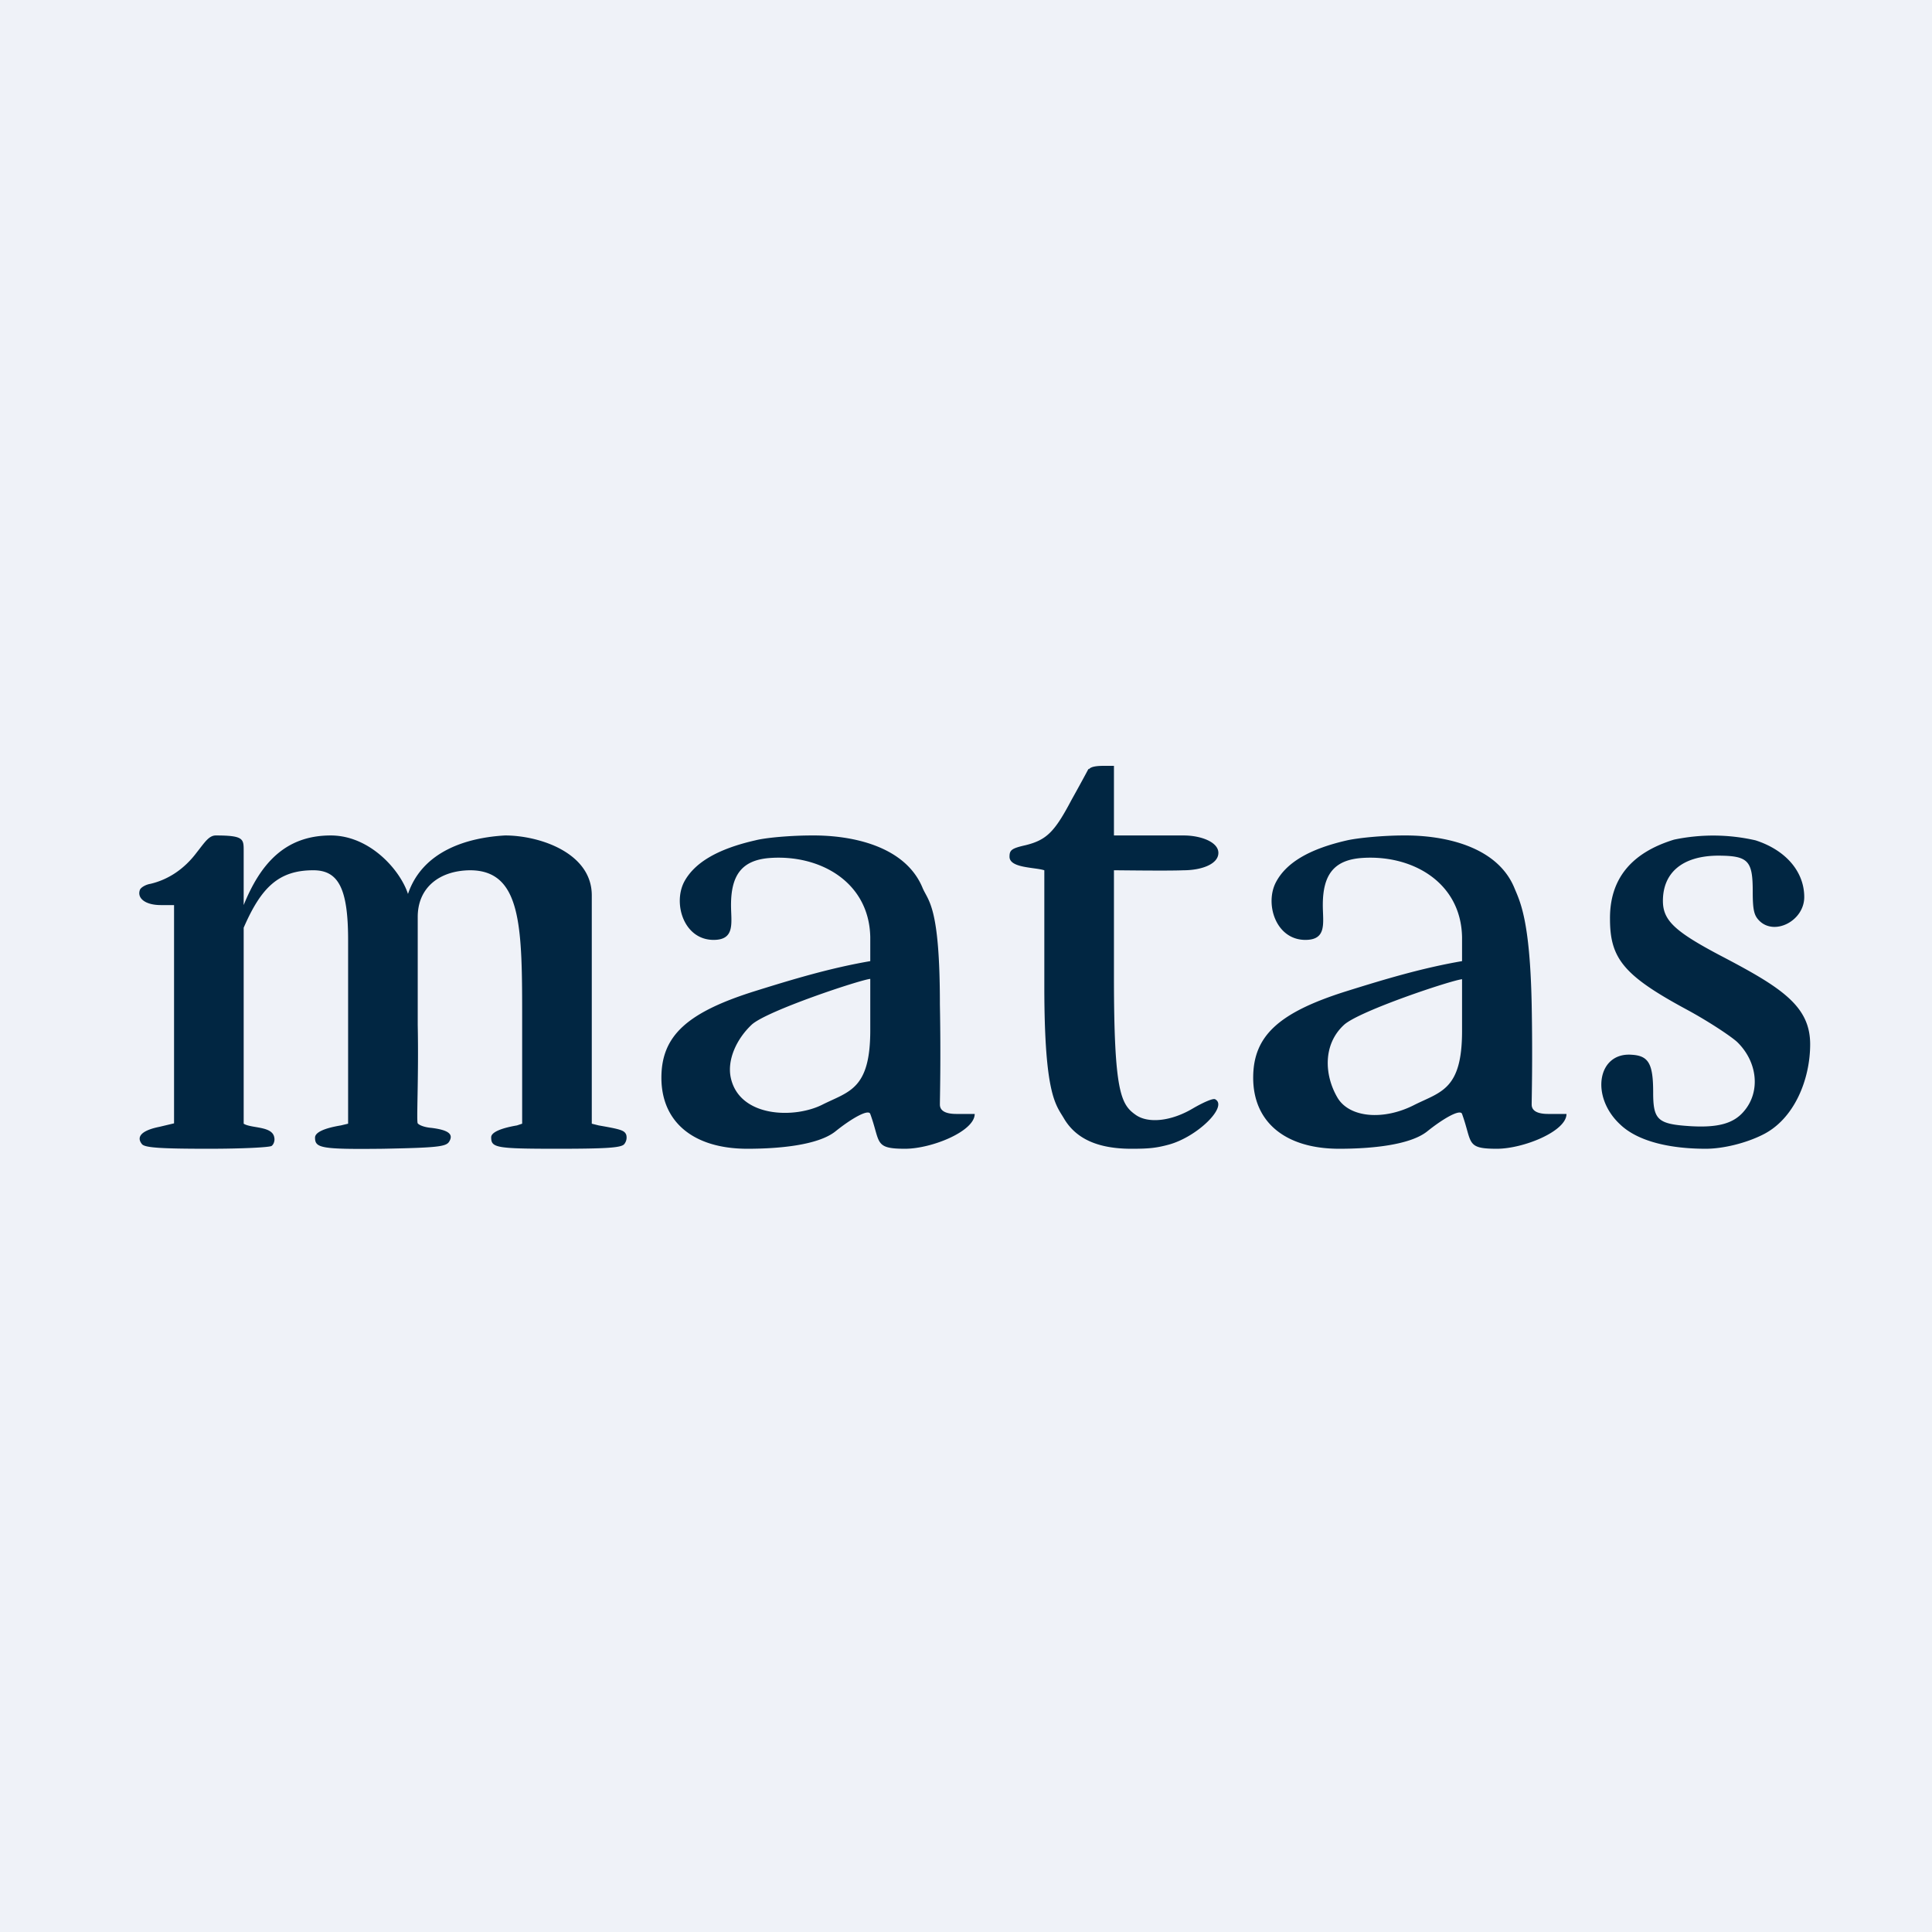
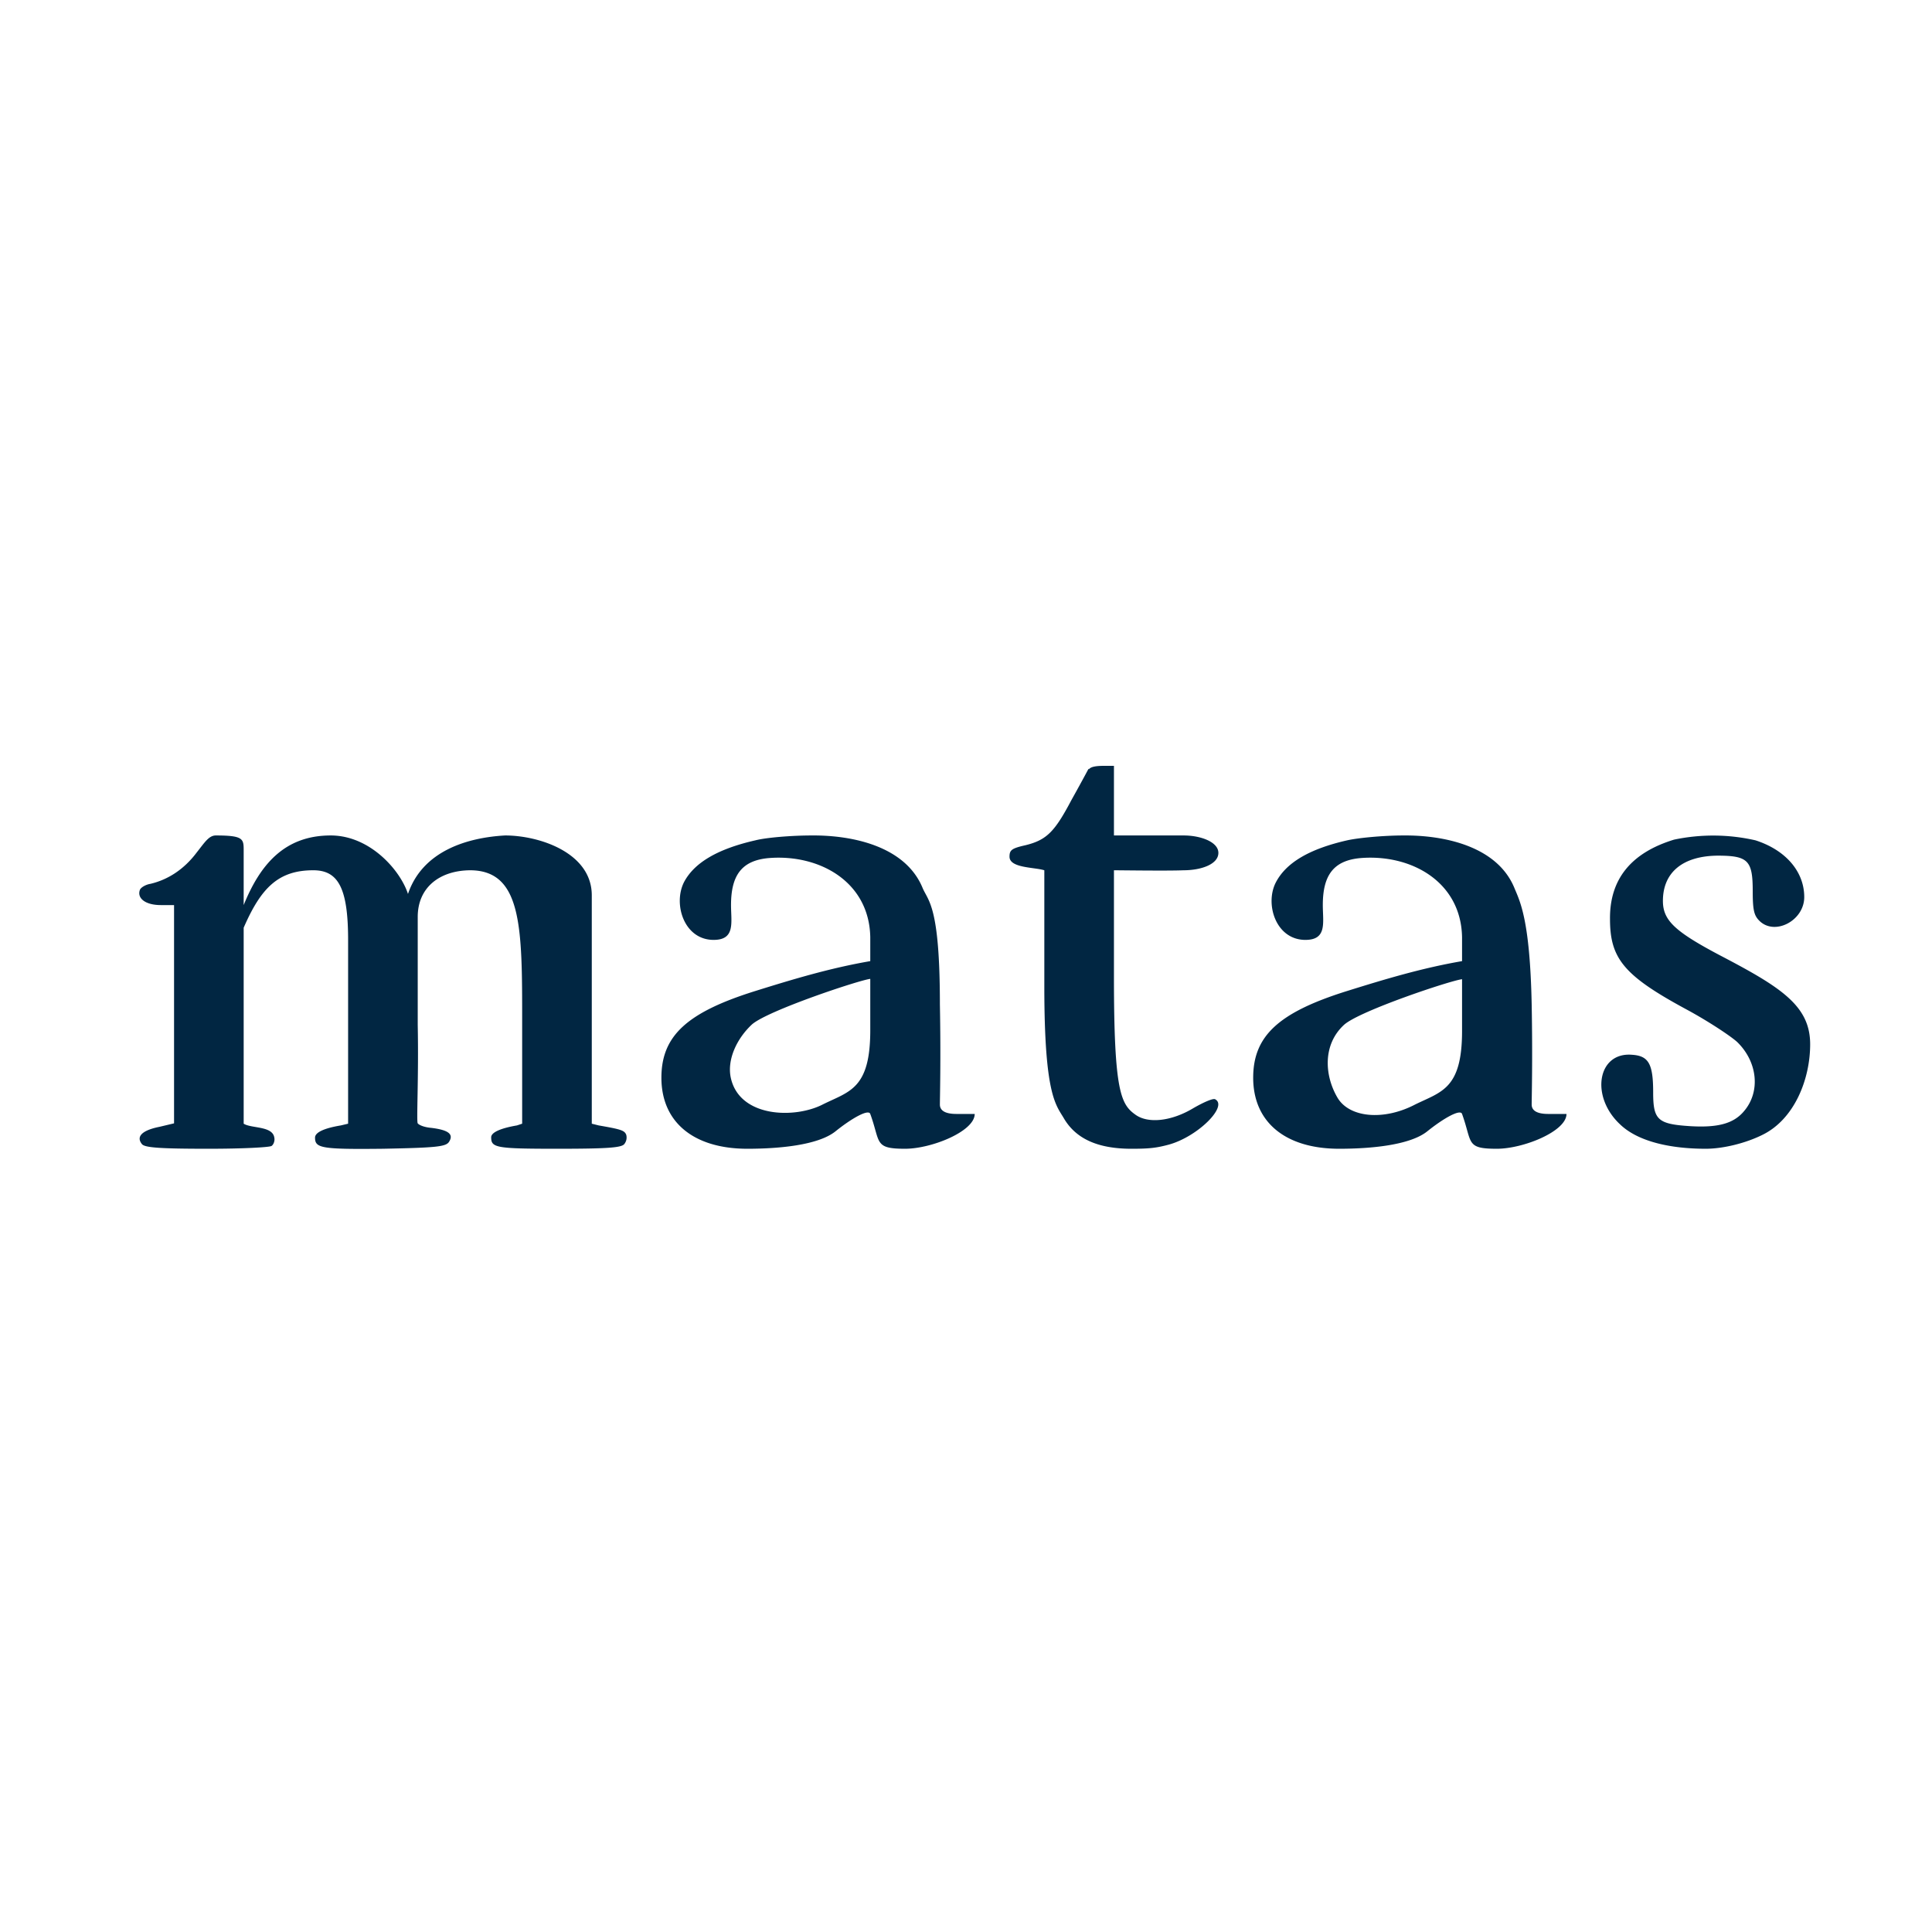
<svg xmlns="http://www.w3.org/2000/svg" viewBox="0 0 55.5 55.5">
-   <path d="M 0,0 H 55.5 V 55.5 H 0 Z" fill="rgb(239, 242, 248)" />
  <path d="M 31.27,22.085 C 31.23,22.16 31.01,22.57 30.78,22.98 C 30.3,23.89 30.07,24.13 29.46,24.28 C 29.06,24.37 29,24.42 29,24.61 C 29,24.94 29.72,24.91 30,25 V 28.34 C 30,31.5 30.34,31.74 30.57,32.14 C 30.9,32.69 31.5,33 32.5,33 C 33,33 33.21,32.98 33.58,32.88 C 34.41,32.65 35.28,31.78 34.91,31.58 C 34.86,31.54 34.58,31.66 34.27,31.84 C 33.65,32.21 32.99,32.28 32.63,32.03 C 32.2,31.73 32,31.38 32,28.06 V 25 C 32.17,25 33.56,25.02 34,25 C 34.5,25 35,24.83 35,24.5 C 35,24.19 34.5,24 34,24 H 32 V 22 H 31.73 C 31.5,22 31.34,22.02 31.28,22.1 Z M 5.65,24.49 C 5.29,24.97 4.83,25.27 4.32,25.39 C 4.19,25.41 4.05,25.49 4.02,25.56 C 3.93,25.8 4.17,26 4.62,26 H 5 V 32.27 L 4.58,32.37 C 4.08,32.47 3.9,32.65 4.08,32.87 C 4.17,32.97 4.62,33 6,33 C 6.96,33 7.73,32.96 7.8,32.92 C 7.86,32.88 7.9,32.77 7.88,32.68 C 7.83,32.34 7.22,32.42 7,32.28 V 26.65 C 7.5,25.5 8,25 9,25 C 9.71,25 10,25.5 10,27 V 32.28 L 9.79,32.33 C 9.31,32.41 9.05,32.53 9.05,32.68 C 9.05,32.98 9.22,33.02 11,33 C 12.55,32.97 12.81,32.94 12.9,32.8 C 13.04,32.58 12.88,32.46 12.39,32.4 C 12.16,32.38 12.03,32.31 12,32.27 C 11.96,32.22 12.03,30.95 12,29.44 V 26.34 C 12,25.5 12.62,25.01 13.5,25 C 15,25 15,26.65 15,29.32 V 32.28 L 14.85,32.33 C 14.38,32.41 14.11,32.53 14.11,32.67 C 14.11,32.97 14.24,33 16,33 C 17.44,33 17.84,32.97 17.93,32.87 A 0.3,0.3 0 0,0 17.99,32.6 C 17.94,32.47 17.83,32.44 17.2,32.33 L 17,32.28 V 25.72 C 17,24.5 15.5,24 14.51,24 C 13.43,24.06 12.14,24.44 11.72,25.68 C 11.5,25 10.63,24 9.5,24 C 8.17,24 7.47,24.84 7,26 V 24.44 C 7,24.1 7,24 6.2,24 C 6,24 5.88,24.2 5.65,24.49 Z M 38.7,24.14 C 37.6,24.39 36.94,24.79 36.65,25.35 C 36.33,25.97 36.65,27 37.5,27 C 38.13,27 38,26.5 38,26 C 38,25.14 38.31,24.72 39.08,24.65 C 40.54,24.53 41.97,25.33 42,26.92 V 27.61 C 40.84,27.81 39.78,28.13 38.66,28.48 C 36.73,29.09 36,29.76 36,30.96 C 36,32.24 36.93,33 38.47,33 C 39.37,33 40.5,32.9 41,32.5 C 41.46,32.13 41.95,31.85 42,32 C 42.3,32.83 42.1,33 43,33 C 43.76,33 45,32.5 45,32 H 44.5 C 44.37,32 44,32 44,31.73 C 44,31.53 44.03,30.44 44,28.85 C 43.95,26.4 43.66,25.89 43.5,25.5 C 43,24.3 41.47,23.99 40.32,24 C 39.74,24 39.01,24.07 38.7,24.14 Z M 42,29.62 C 42,31.29 41.4,31.36 40.65,31.73 C 39.75,32.2 38.76,32.11 38.42,31.53 C 38.04,30.88 38,30 38.61,29.44 C 39.05,29.04 41.69,28.16 42,28.13 V 29.62 Z M 21.7,24.14 C 20.6,24.39 19.94,24.79 19.65,25.34 C 19.33,25.97 19.65,27 20.5,27 C 21.13,27 21,26.5 21,26 C 21,25.14 21.31,24.72 22.08,24.65 C 23.54,24.53 24.97,25.33 25,26.92 V 27.61 C 23.84,27.81 22.78,28.13 21.66,28.48 C 19.73,29.09 19,29.76 19,30.96 C 19,32.24 19.93,33 21.47,33 C 22.37,33 23.5,32.9 24,32.5 C 24.46,32.13 24.95,31.85 25,32 C 25.3,32.82 25.1,33 26,33 C 26.76,33 28,32.5 28,32 H 27.5 C 27.37,32 27,32 27,31.73 C 27,31.53 27.03,30.44 27,28.85 C 27,26 26.66,25.89 26.5,25.5 C 26,24.3 24.47,23.99 23.32,24 C 22.74,24 22.01,24.06 21.7,24.14 Z M 25,29.6 C 25,31.28 24.4,31.35 23.65,31.72 C 22.85,32.14 21.27,32.11 21,30.99 C 20.87,30.46 21.16,29.84 21.6,29.43 C 22.05,29.03 24.7,28.15 25,28.12 V 29.6 Z M 48.09,24.12 C 46.85,24.5 46.24,25.26 46.25,26.4 C 46.25,27.54 46.65,28.03 48.47,29.01 C 49.06,29.33 49.7,29.75 49.9,29.93 C 50.49,30.5 50.58,31.36 50.1,31.92 C 49.8,32.28 49.34,32.4 48.54,32.35 C 47.62,32.29 47.49,32.17 47.49,31.38 C 47.49,30.56 47.36,30.33 46.88,30.3 C 45.89,30.22 45.68,31.5 46.54,32.3 C 47.06,32.8 48,33 49,33 C 49.5,33 50.15,32.84 50.63,32.6 C 51.55,32.15 52,31 52,30 C 52,28.9 51.18,28.37 49.44,27.46 C 48.11,26.76 47.77,26.44 47.77,25.88 C 47.77,25.06 48.34,24.59 49.34,24.58 C 50.22,24.58 50.35,24.72 50.35,25.6 C 50.35,26.15 50.39,26.3 50.54,26.45 C 50.98,26.89 51.83,26.45 51.83,25.77 C 51.83,25.04 51.3,24.42 50.43,24.14 A 5.46,5.46 0 0,0 48.09,24.12 Z" fill="rgb(1, 38, 66)" />
</svg>